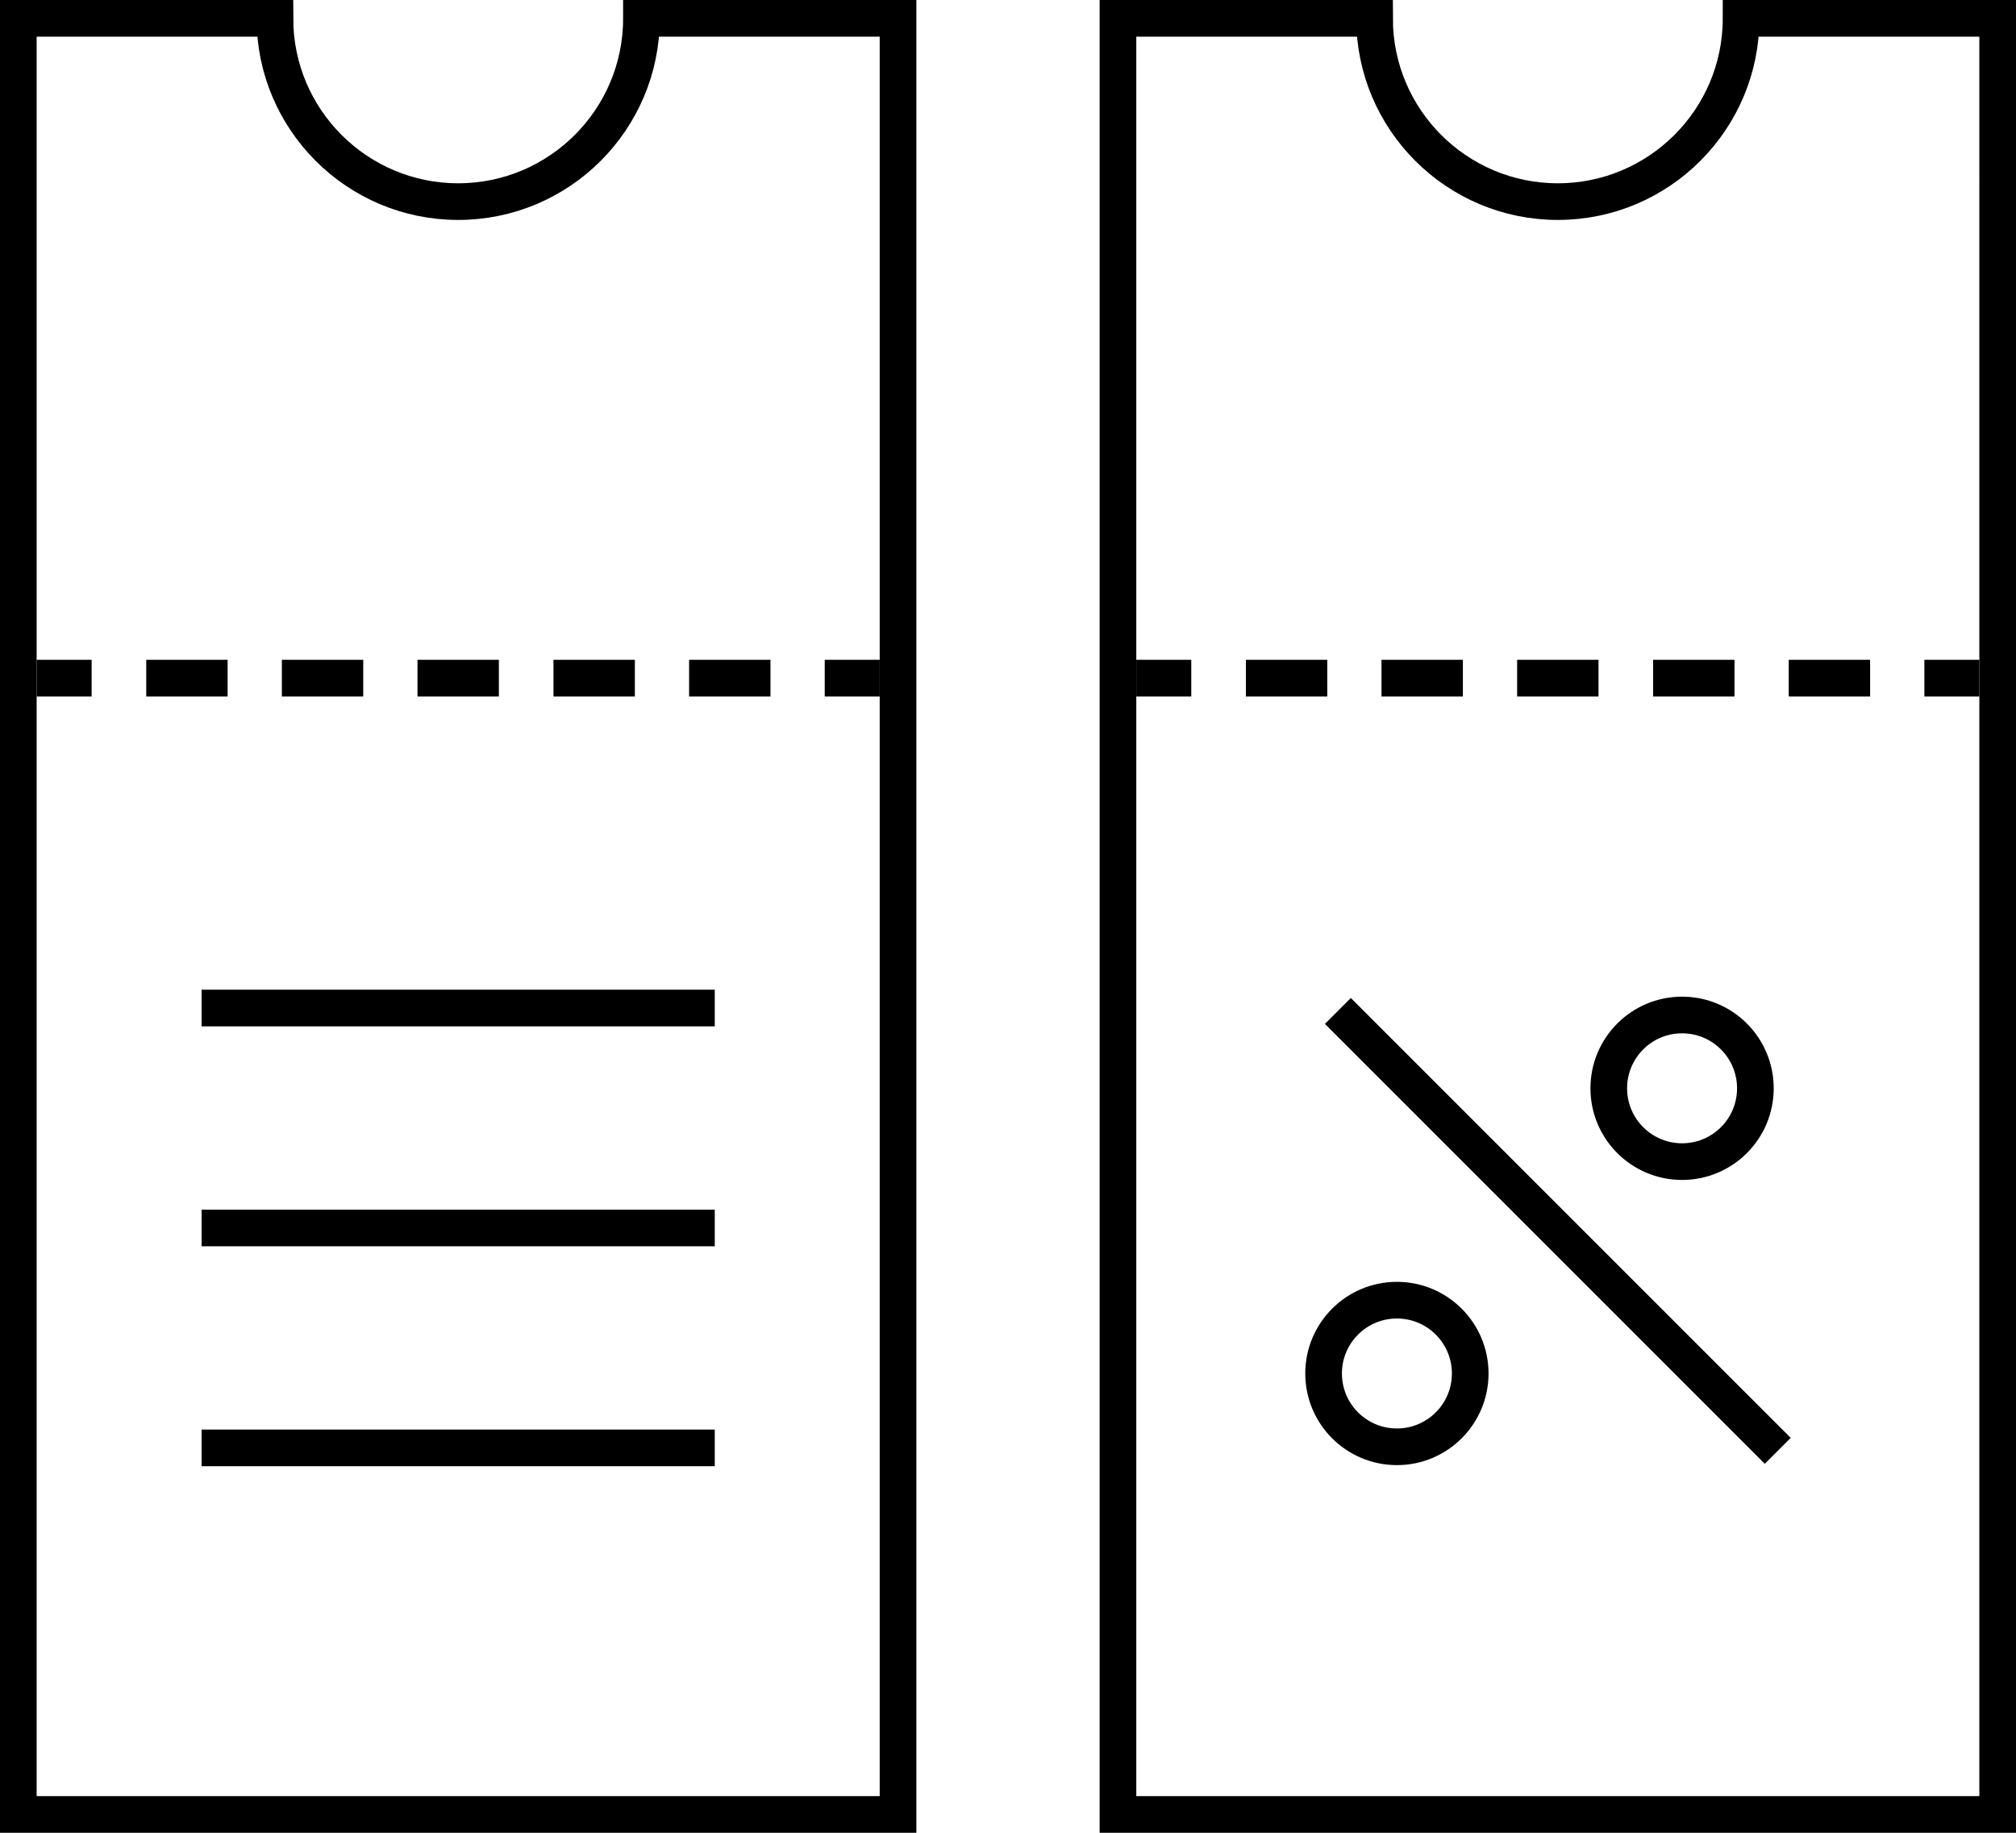
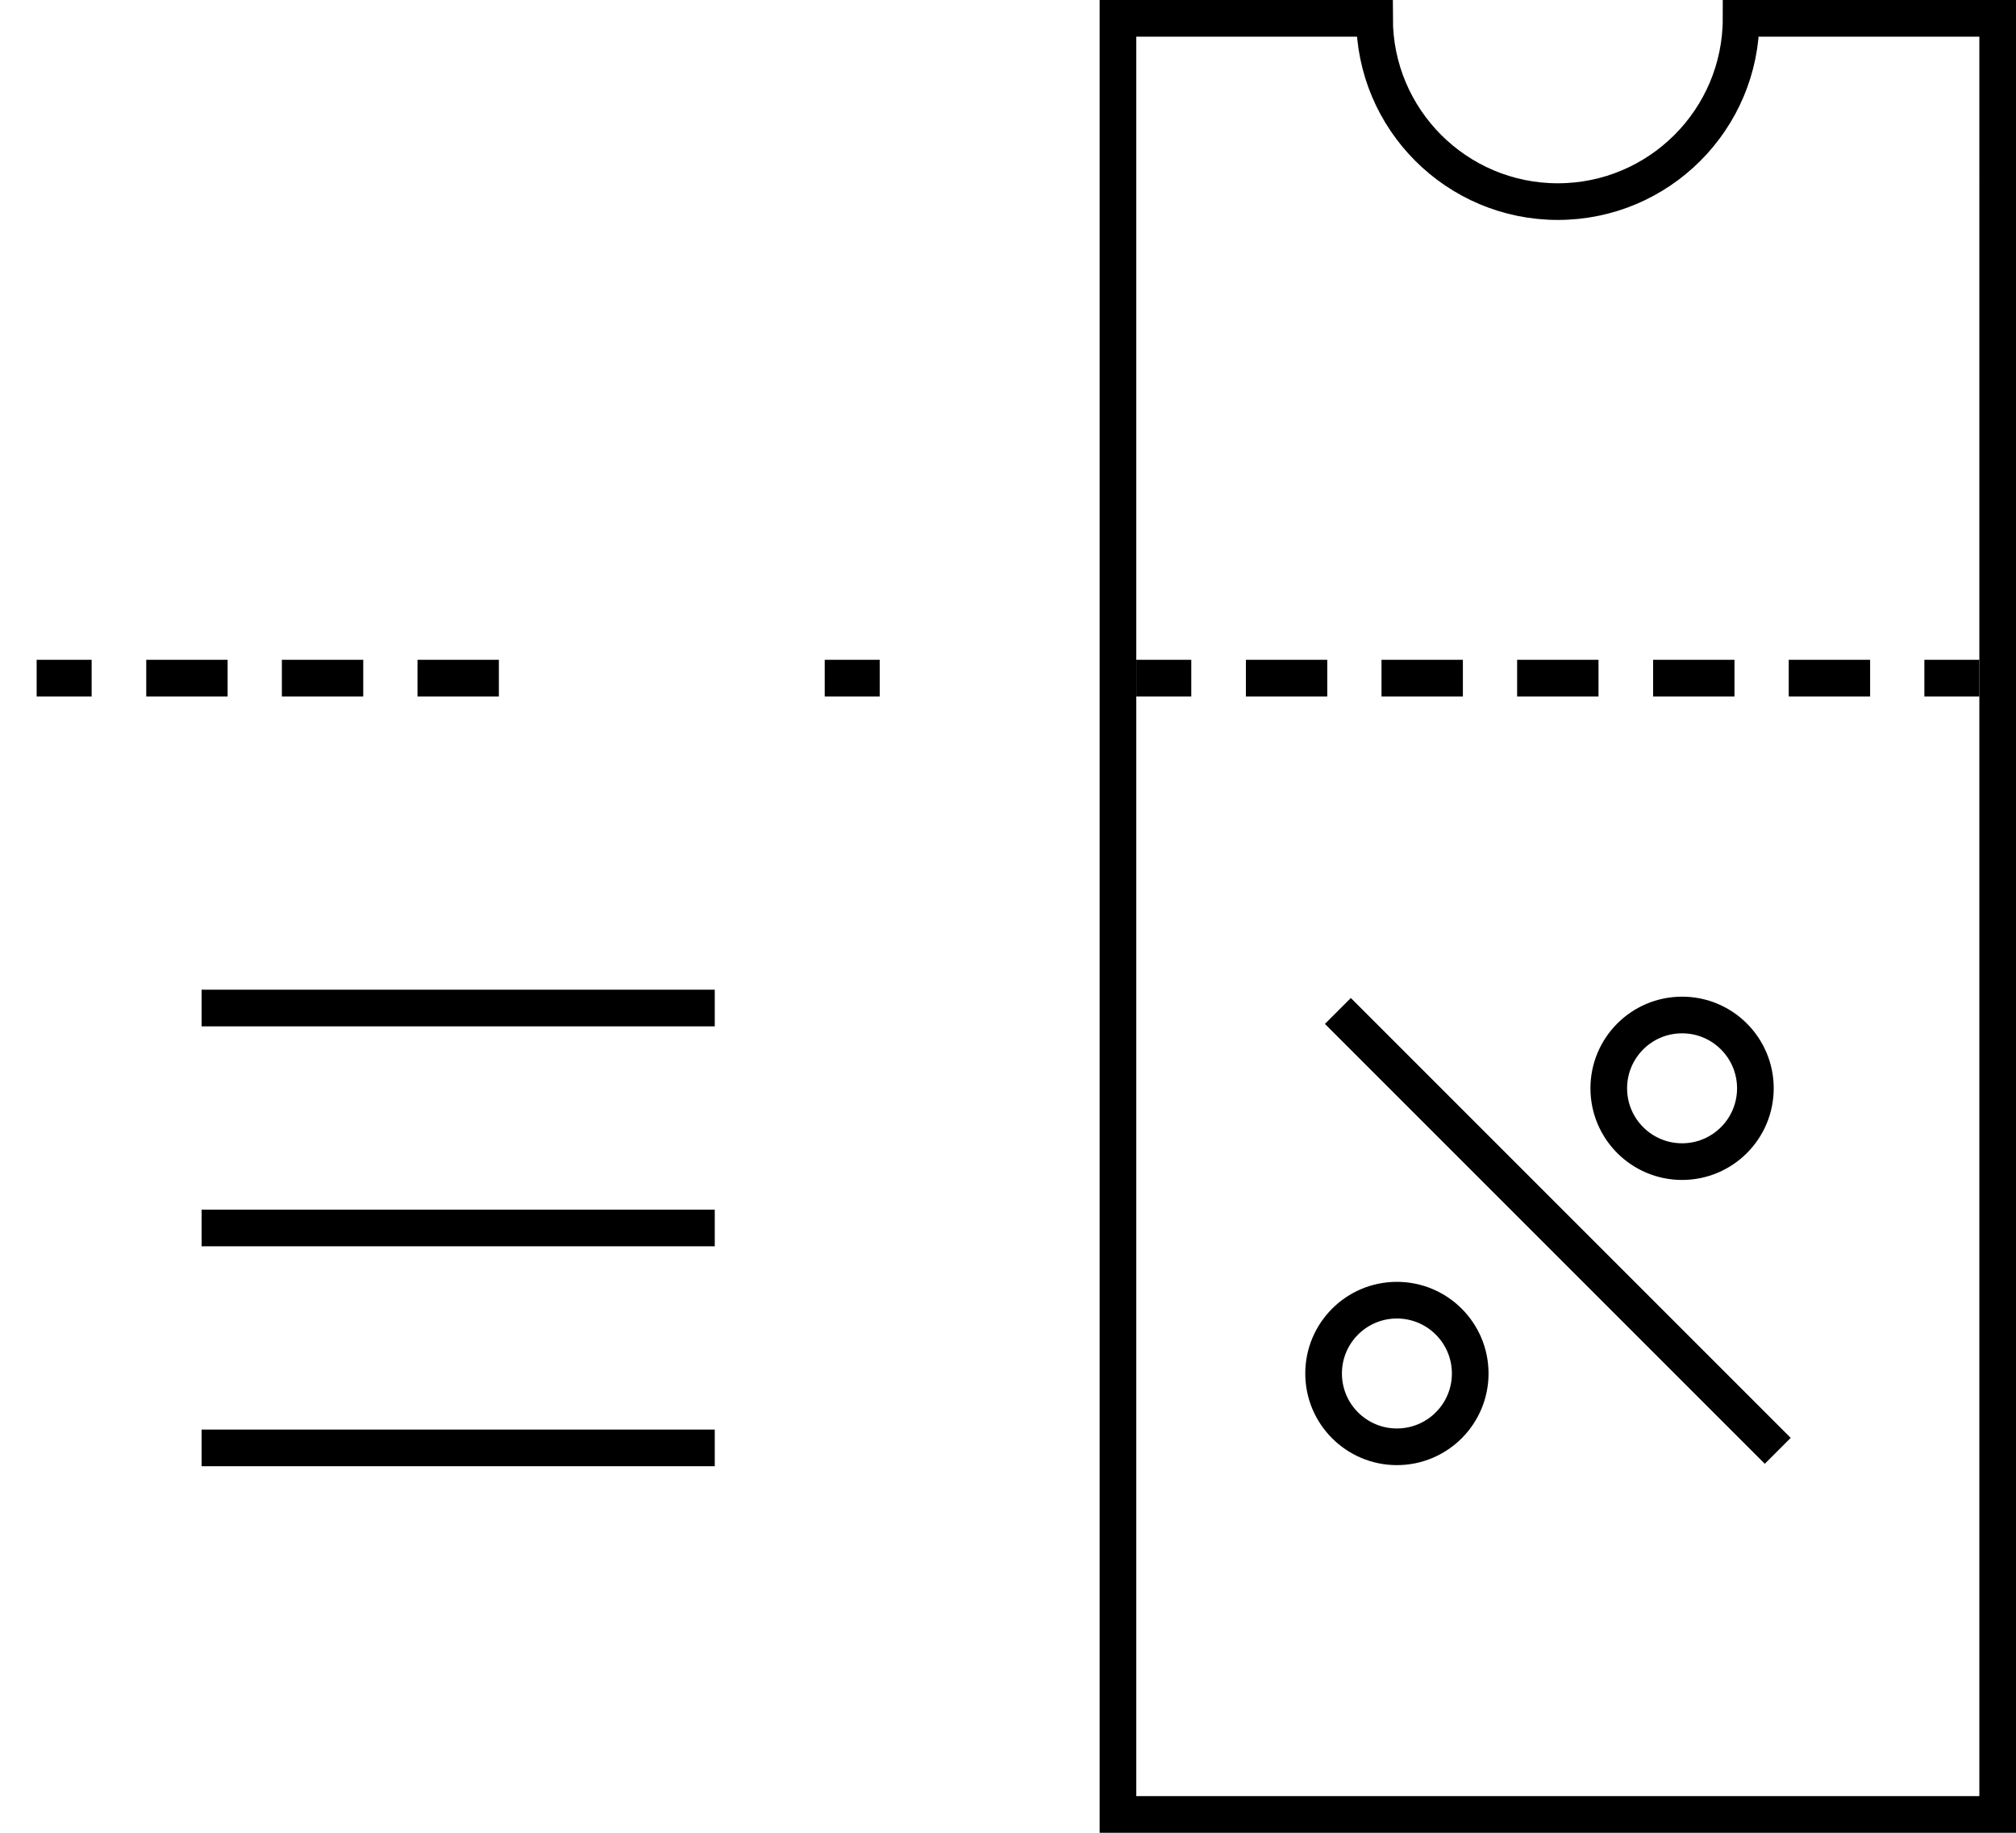
<svg xmlns="http://www.w3.org/2000/svg" id="Livello_2" data-name="Livello 2" viewBox="0 0 55 50">
  <defs>
    <style>      .cls-1 {        stroke-dasharray: 0 0 0 0 0 0 2.22 1.48 2.22 1.48 2.22 1.48;      }      .cls-1, .cls-2, .cls-3 {        fill: none;        stroke: #000;        stroke-miterlimit: 10;      }      .cls-2 {        stroke-dasharray: 0 0 0 0 2.22 1.48 2.22 1.48;      }    </style>
  </defs>
  <g id="Livello_1-2" data-name="Livello 1">
    <g>
      <g>
        <g>
          <line class="cls-3" x1="48.5" y1="39.58" x2="36.5" y2="27.58" />
          <g>
            <circle class="cls-3" cx="45.89" cy="29.69" r="2" />
            <circle class="cls-3" cx="38.11" cy="37.47" r="2" />
          </g>
        </g>
        <g>
          <line class="cls-3" x1="54" y1="18.5" x2="52.5" y2="18.5" />
          <line class="cls-2" x1="51.02" y1="18.5" x2="44.35" y2="18.5" />
          <line class="cls-1" x1="43.61" y1="18.5" x2="33.24" y2="18.5" />
          <line class="cls-3" x1="32.5" y1="18.5" x2="31" y2="18.5" />
        </g>
        <path class="cls-3" d="m47.5.5c0,2.76-2.24,5-5,5s-5-2.24-5-5h-7v49h24V.5h-7Z" />
      </g>
      <g>
        <g>
          <line class="cls-3" x1="24" y1="18.5" x2="22.5" y2="18.5" />
-           <line class="cls-2" x1="21.02" y1="18.5" x2="14.35" y2="18.5" />
          <line class="cls-1" x1="13.61" y1="18.5" x2="3.24" y2="18.5" />
          <line class="cls-3" x1="2.5" y1="18.5" x2="1" y2="18.5" />
        </g>
-         <path class="cls-3" d="m17.5.5c0,2.76-2.24,5-5,5S7.5,3.26,7.5.5H.5v49h24V.5h-7Z" />
        <g>
          <line class="cls-3" x1="5.5" y1="27.5" x2="19.5" y2="27.5" />
          <line class="cls-3" x1="5.5" y1="33.5" x2="19.5" y2="33.5" />
          <line class="cls-3" x1="5.5" y1="39.5" x2="19.5" y2="39.5" />
        </g>
      </g>
    </g>
  </g>
</svg>